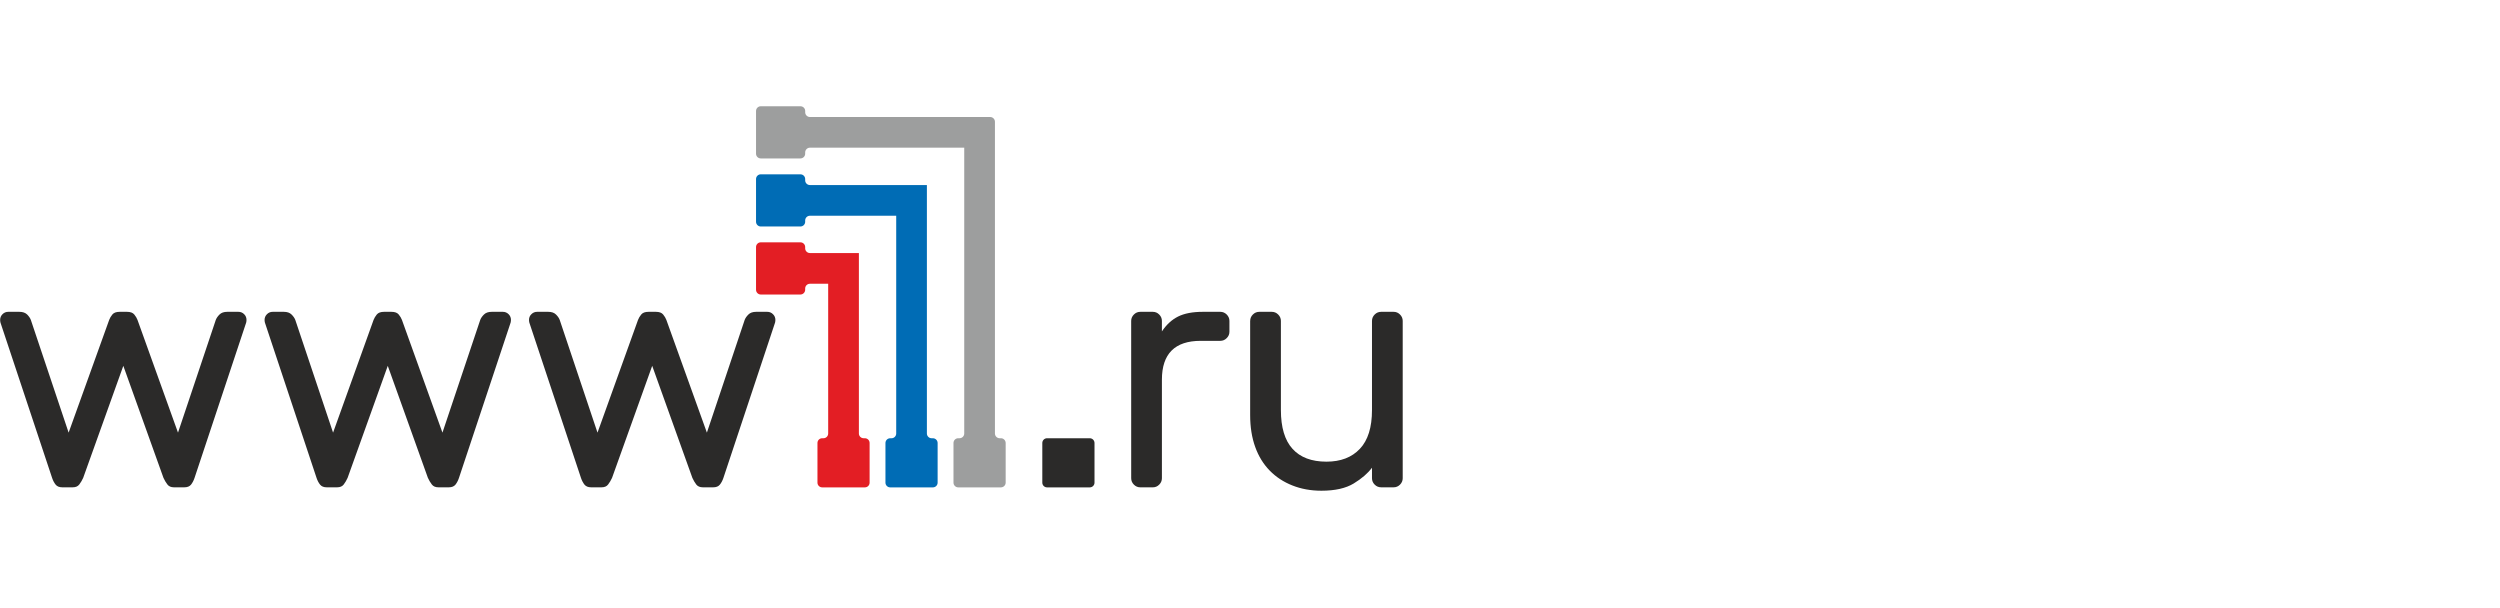
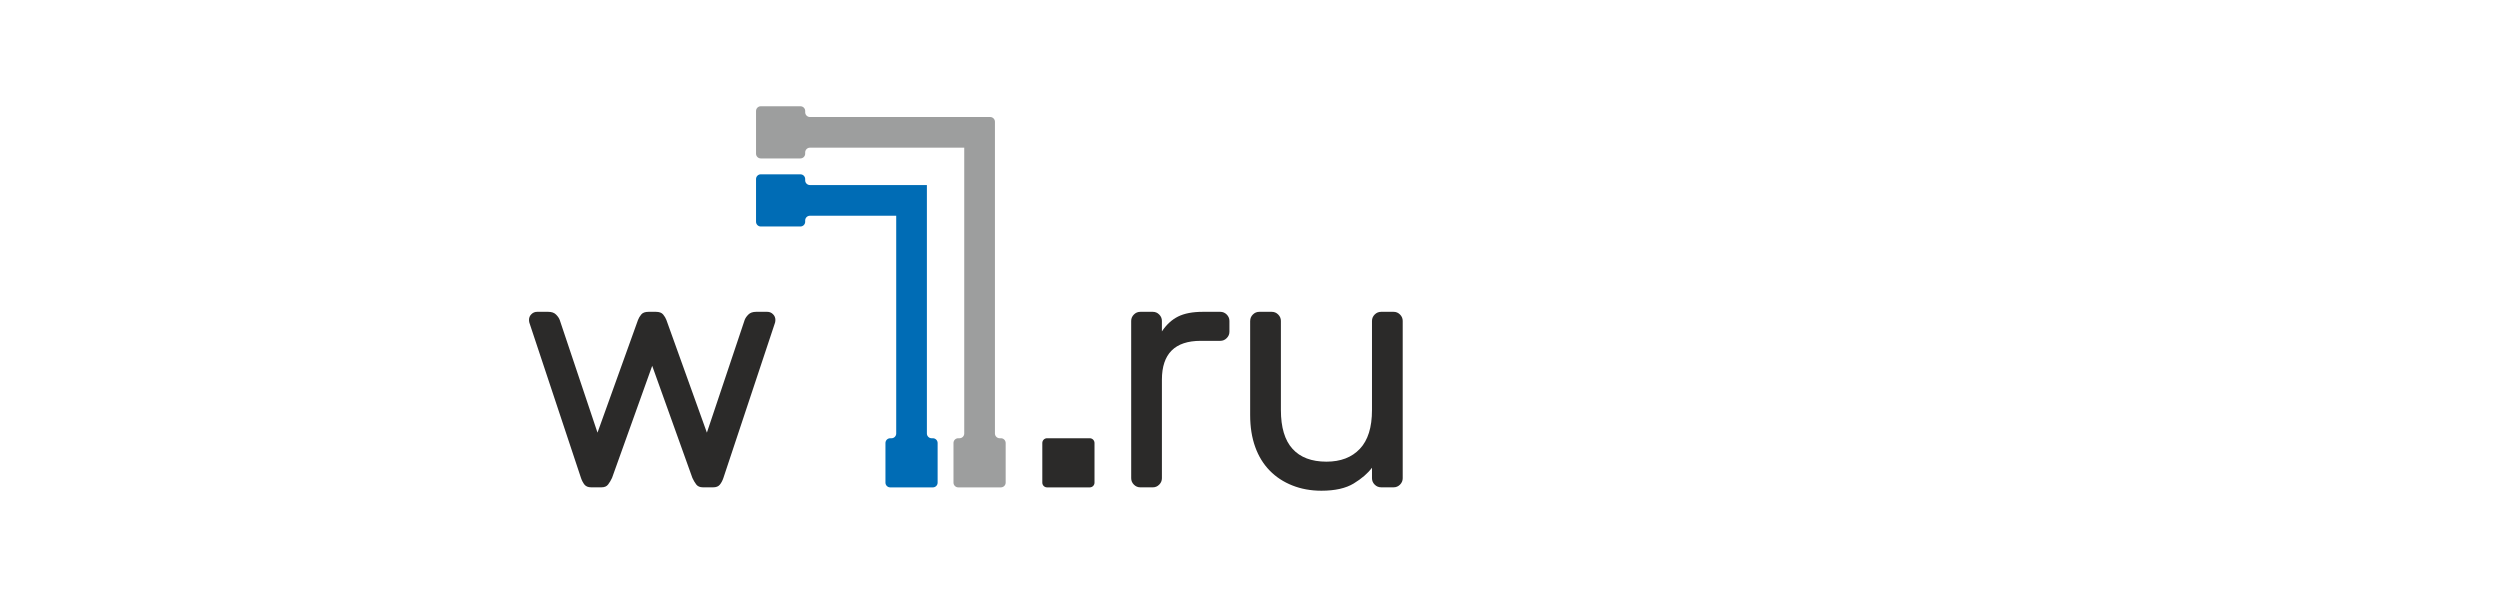
<svg xmlns="http://www.w3.org/2000/svg" width="259" height="63" viewBox="0 0 259 63" fill="none">
  <g clip-path="url(#clip0_2736_8414)">
    <path fill-rule="evenodd" clip-rule="evenodd" d="M73.234 44.821L77.148 33.145C77.219 32.956 77.346 32.772 77.535 32.583C77.72 32.398 77.989 32.305 78.336 32.305H79.49C79.722 32.305 79.92 32.388 80.083 32.552C80.248 32.713 80.331 32.913 80.331 33.145C80.331 33.237 80.316 33.33 80.296 33.422L74.946 49.509C74.854 49.787 74.731 50.02 74.576 50.21C74.427 50.395 74.198 50.486 73.898 50.486H72.812C72.512 50.486 72.284 50.389 72.13 50.191C71.98 49.993 71.848 49.764 71.73 49.509L67.568 37.9L63.407 49.511C63.288 49.767 63.155 49.995 63.001 50.193C62.853 50.391 62.624 50.486 62.323 50.486H61.237C60.937 50.486 60.707 50.395 60.554 50.21C60.405 50.02 60.281 49.787 60.188 49.509L54.84 33.423C54.818 33.33 54.805 33.239 54.805 33.145C54.805 32.913 54.883 32.713 55.052 32.552C55.213 32.388 55.413 32.305 55.645 32.305H56.8C57.147 32.305 57.416 32.398 57.6 32.583C57.789 32.772 57.917 32.956 57.987 33.145L61.901 44.821L66.098 33.145C66.168 32.956 66.278 32.772 66.431 32.583C66.581 32.398 66.832 32.305 67.184 32.305H67.951C68.303 32.305 68.553 32.398 68.703 32.583C68.857 32.772 68.966 32.956 69.037 33.145L73.234 44.821Z" fill="#2B2A29" />
-     <path fill-rule="evenodd" clip-rule="evenodd" d="M45.838 44.821L49.752 33.145C49.822 32.956 49.949 32.772 50.139 32.583C50.324 32.398 50.593 32.305 50.941 32.305H52.099C52.327 32.305 52.526 32.388 52.692 32.552C52.855 32.713 52.935 32.913 52.935 33.145C52.935 33.237 52.92 33.33 52.9 33.422L47.55 49.509C47.457 49.787 47.335 50.02 47.185 50.21C47.031 50.395 46.806 50.486 46.503 50.486H45.415C45.115 50.486 44.887 50.389 44.737 50.191C44.583 49.993 44.451 49.764 44.331 49.509L40.173 37.9L36.011 49.509C35.894 49.765 35.761 49.995 35.611 50.191C35.457 50.391 35.233 50.486 34.929 50.486H33.841C33.543 50.486 33.313 50.395 33.163 50.21C33.009 50.02 32.887 49.787 32.794 49.509L27.445 33.423C27.422 33.33 27.409 33.239 27.409 33.145C27.409 32.913 27.494 32.713 27.657 32.552C27.819 32.388 28.017 32.305 28.251 32.305H29.403C29.753 32.305 30.02 32.398 30.205 32.583C30.395 32.772 30.522 32.956 30.593 33.145L34.506 44.821L38.701 33.145C38.771 32.956 38.886 32.772 39.035 32.583C39.187 32.398 39.435 32.305 39.789 32.305H40.554C40.907 32.305 41.159 32.398 41.307 32.583C41.462 32.772 41.572 32.956 41.642 33.145L45.838 44.821Z" fill="#2B2A29" />
-     <path fill-rule="evenodd" clip-rule="evenodd" d="M18.441 44.821L22.355 33.145C22.427 32.956 22.553 32.772 22.742 32.583C22.927 32.398 23.196 32.305 23.544 32.305H24.702C24.93 32.305 25.134 32.388 25.295 32.552C25.459 32.713 25.538 32.913 25.538 33.145C25.538 33.237 25.525 33.33 25.503 33.422L20.155 49.509C20.062 49.787 19.938 50.02 19.79 50.21C19.636 50.395 19.41 50.486 19.106 50.486H18.018C17.72 50.486 17.491 50.389 17.342 50.191C17.188 49.993 17.055 49.764 16.936 49.509L12.776 37.9L8.616 49.511C8.501 49.767 8.364 49.995 8.214 50.193C8.06 50.391 7.836 50.486 7.532 50.486H6.446C6.146 50.486 5.916 50.395 5.766 50.21C5.614 50.02 5.489 49.787 5.397 49.509L0.049 33.423C0.027 33.33 0.014 33.239 0.014 33.145C0.014 32.913 0.097 32.713 0.259 32.552C0.422 32.388 0.62 32.305 0.853 32.305H2.006C2.355 32.305 2.623 32.398 2.814 32.583C2.998 32.772 3.126 32.956 3.196 33.145L7.11 44.821L11.31 33.145C11.377 32.956 11.49 32.772 11.64 32.583C11.79 32.398 12.041 32.305 12.392 32.305H13.158C13.51 32.305 13.762 32.398 13.912 32.583C14.066 32.772 14.175 32.956 14.246 33.145L18.441 44.821Z" fill="#2B2A29" />
    <path fill-rule="evenodd" clip-rule="evenodd" d="M129.519 33.247C129.519 32.993 129.61 32.772 129.799 32.583C129.984 32.398 130.205 32.305 130.46 32.305H131.754C132.013 32.305 132.234 32.398 132.419 32.583C132.608 32.772 132.701 32.993 132.701 33.247V42.479C132.701 44.276 133.101 45.618 133.907 46.502C134.707 47.388 135.884 47.829 137.42 47.829C138.89 47.829 140.044 47.388 140.88 46.502C141.721 45.614 142.138 44.276 142.138 42.479V33.247C142.138 32.993 142.23 32.772 142.419 32.583C142.604 32.398 142.825 32.305 143.085 32.305H144.38C144.636 32.305 144.855 32.398 145.039 32.583C145.229 32.772 145.321 32.993 145.321 33.247V49.544C145.321 49.8 145.228 50.02 145.039 50.21C144.854 50.395 144.634 50.486 144.38 50.486H143.085C142.829 50.486 142.605 50.395 142.42 50.21C142.23 50.02 142.138 49.8 142.138 49.544V48.457C141.697 49.044 141.069 49.585 140.25 50.085C139.434 50.583 138.317 50.839 136.895 50.839C135.798 50.839 134.796 50.654 133.888 50.293C132.976 49.932 132.196 49.422 131.546 48.757C130.895 48.091 130.388 47.276 130.041 46.309C129.692 45.34 129.516 44.239 129.516 43.001V33.247H129.519Z" fill="#2B2A29" />
    <path fill-rule="evenodd" clip-rule="evenodd" d="M126.422 32.305C126.678 32.305 126.902 32.398 127.087 32.583C127.272 32.772 127.369 32.993 127.369 33.247V34.37C127.369 34.626 127.272 34.846 127.087 35.029C126.902 35.22 126.678 35.311 126.422 35.311H124.393C121.716 35.311 120.374 36.655 120.374 39.332V49.545C120.374 49.801 120.281 50.021 120.092 50.21C119.908 50.395 119.688 50.488 119.432 50.488H118.137C117.881 50.488 117.657 50.395 117.473 50.21C117.284 50.021 117.192 49.801 117.192 49.545L117.19 33.247C117.19 32.993 117.284 32.772 117.473 32.583C117.657 32.398 117.877 32.305 118.137 32.305H119.432C119.688 32.305 119.908 32.398 120.092 32.583C120.281 32.772 120.373 32.993 120.373 33.247V34.334C120.84 33.634 121.398 33.119 122.05 32.793C122.702 32.468 123.556 32.305 124.604 32.305H126.422Z" fill="#2B2A29" />
    <path fill-rule="evenodd" clip-rule="evenodd" d="M112.903 45.402C113.17 45.402 113.391 45.622 113.391 45.895V50.003C113.391 50.272 113.172 50.493 112.903 50.493H108.474C108.204 50.493 107.983 50.274 107.983 50.003V45.895C107.983 45.623 108.203 45.402 108.474 45.402H108.609C109.112 45.402 112.519 45.402 112.903 45.402Z" fill="#2B2A29" />
    <path fill-rule="evenodd" clip-rule="evenodd" d="M83.416 15.793V15.926C83.416 16.193 83.194 16.414 82.923 16.414H78.815C78.546 16.414 78.325 16.193 78.325 15.926V11.496C78.327 11.227 78.548 11.008 78.817 11.008H82.924C83.197 11.008 83.418 11.227 83.418 11.496V11.633C83.418 11.898 83.637 12.122 83.906 12.122H102.581C102.855 12.122 103.076 12.346 103.076 12.615V44.91C103.076 45.179 103.295 45.401 103.564 45.401H103.698C103.966 45.401 104.187 45.624 104.187 45.894V50.001C104.187 50.27 103.963 50.492 103.698 50.492H99.269C99.006 50.492 98.781 50.272 98.781 50.001V45.894C98.781 45.622 99 45.401 99.269 45.401H99.406C99.672 45.401 99.895 45.185 99.895 44.912V15.3H83.906C83.636 15.3 83.416 15.526 83.416 15.793Z" fill="#9D9E9E" />
-     <path fill-rule="evenodd" clip-rule="evenodd" d="M83.416 29.887V30.019C83.416 30.287 83.194 30.512 82.923 30.512H78.815C78.546 30.512 78.325 30.291 78.325 30.019V25.594C78.325 25.325 78.546 25.105 78.815 25.105H82.923C83.195 25.105 83.416 25.325 83.416 25.594V25.727C83.416 25.996 83.636 26.215 83.905 26.215H88.981V44.912C88.981 45.181 89.201 45.401 89.47 45.401L89.602 45.402C89.876 45.402 90.091 45.622 90.091 45.895V50.003C90.091 50.272 89.876 50.492 89.602 50.492H85.178C84.906 50.492 84.689 50.272 84.689 50.003V45.895C84.689 45.623 84.904 45.402 85.178 45.402H85.31C85.578 45.402 85.799 45.187 85.799 44.912V29.398H83.906C83.636 29.398 83.416 29.617 83.416 29.887Z" fill="#E31E24" />
    <path fill-rule="evenodd" clip-rule="evenodd" d="M83.416 22.84V22.976C83.416 23.244 83.197 23.465 82.923 23.465H78.815C78.546 23.465 78.325 23.244 78.325 22.976V18.547C78.325 18.278 78.546 18.059 78.815 18.059H82.923C83.195 18.059 83.416 18.278 83.416 18.547V18.683C83.416 18.952 83.636 19.171 83.905 19.171H96.026V44.912C96.026 45.181 96.245 45.403 96.519 45.403H96.651C96.919 45.403 97.138 45.627 97.138 45.896V50.003C97.138 50.272 96.92 50.493 96.651 50.493H92.222C91.959 50.493 91.733 50.274 91.733 50.003V45.896C91.733 45.624 91.953 45.403 92.222 45.403H92.359C92.626 45.403 92.847 45.187 92.847 44.914V22.351H83.906C83.636 22.351 83.416 22.571 83.416 22.84Z" fill="#006CB5" />
  </g>
  <defs>
    <clipPath id="clip0_2736_8414">
      <rect width="145.455" height="40" fill="white" transform="translate(0 11)" />
    </clipPath>
  </defs>
</svg>